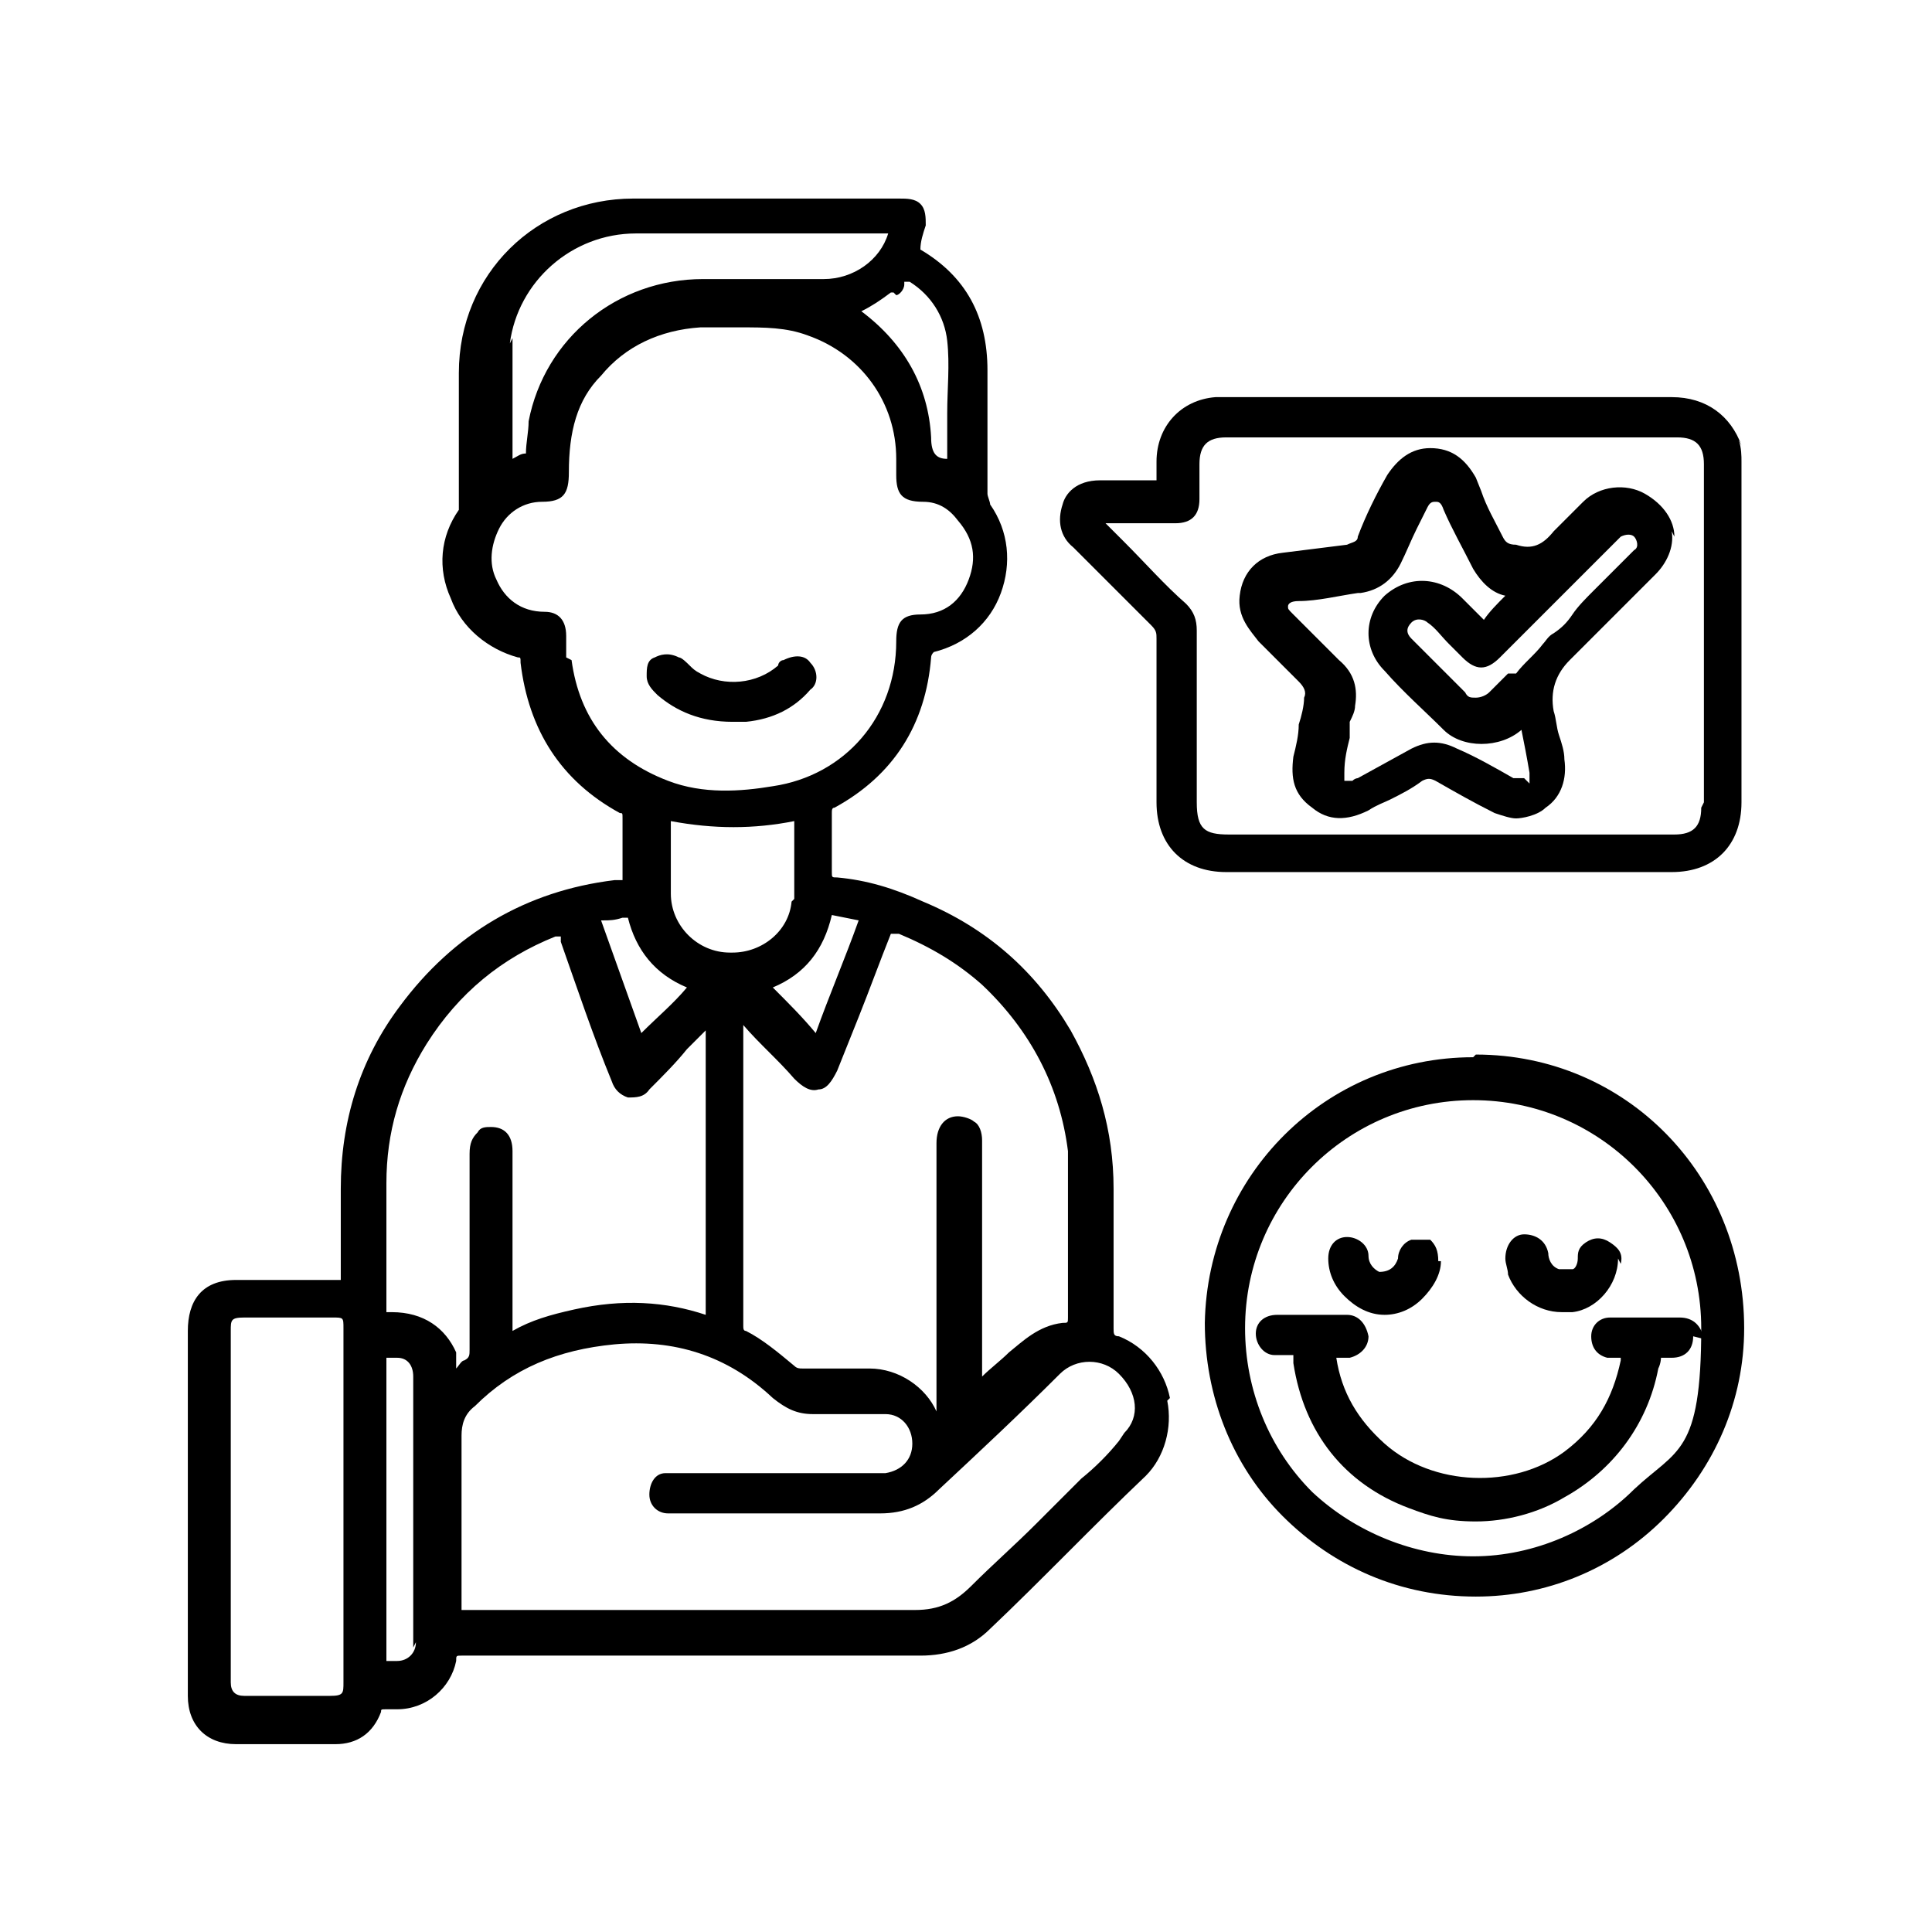
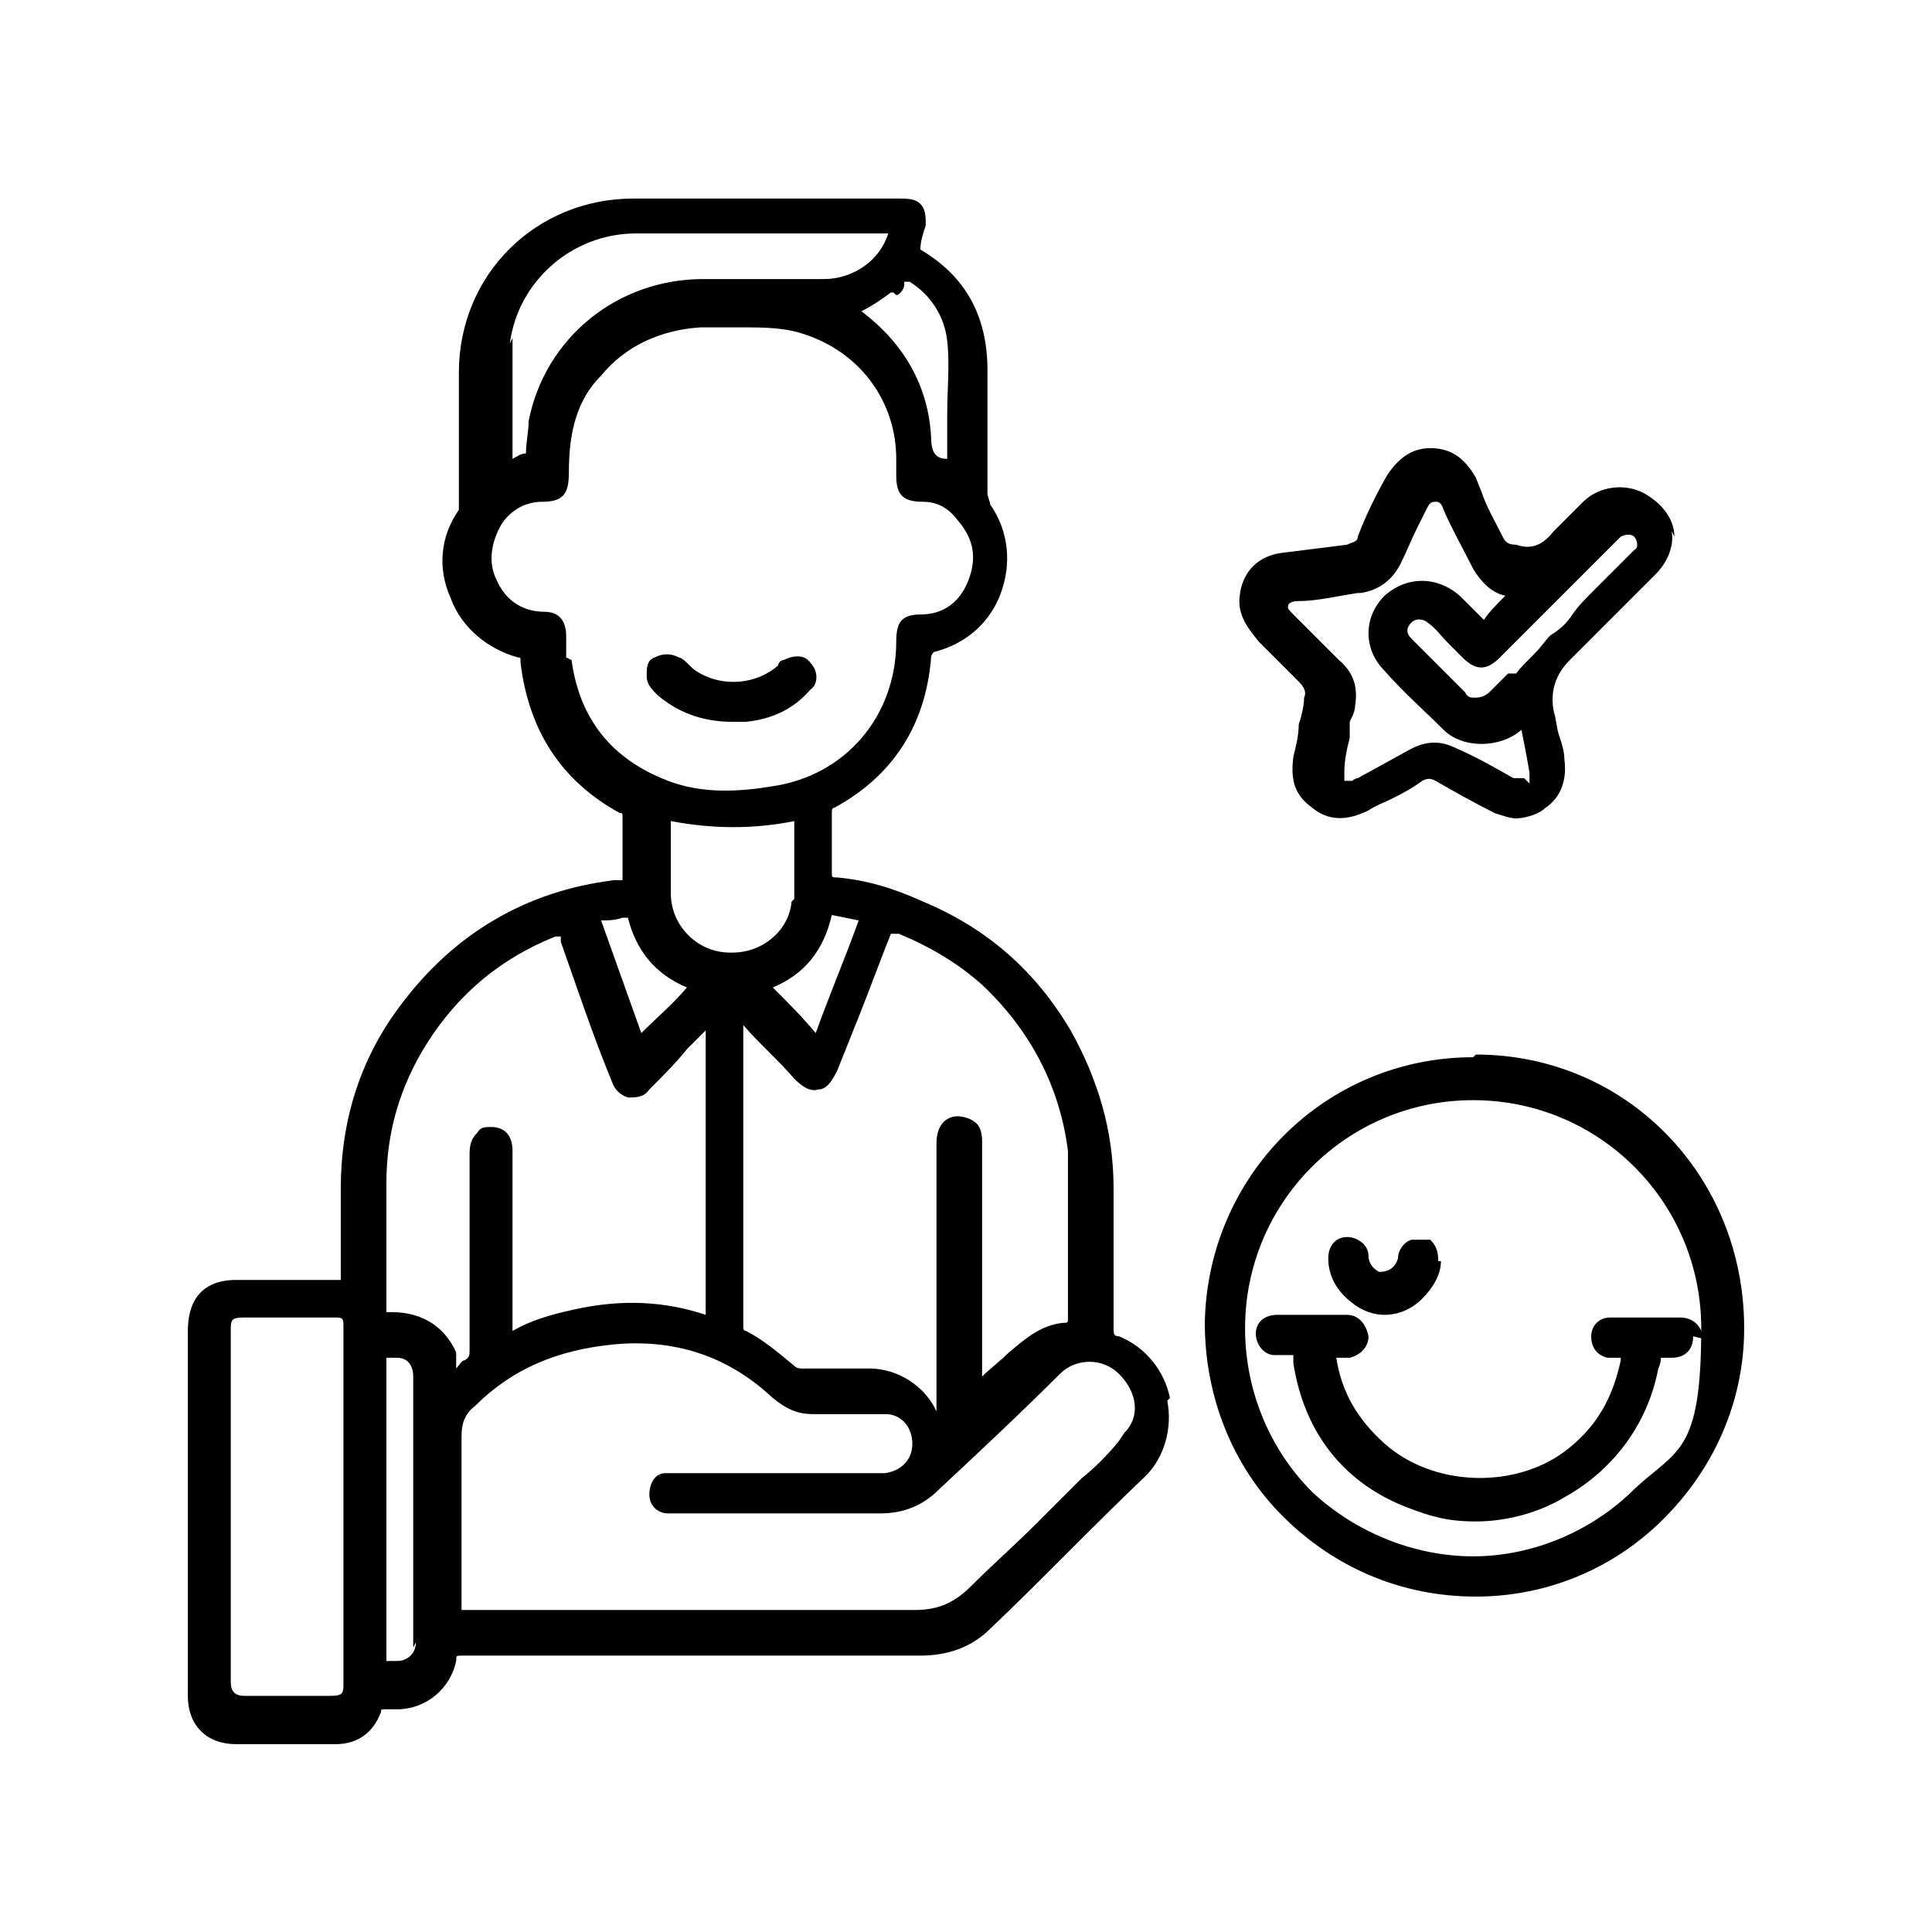
<svg xmlns="http://www.w3.org/2000/svg" id="Layer_1" viewBox="0 0 72 72">
  <path d="M43.6,52.1c-.2-1-.9-1.9-1.9-2.3-.2,0-.2-.1-.2-.3,0-1.7,0-3.5,0-5.2,0-2.2-.6-4.1-1.6-5.9-1.3-2.2-3.1-3.8-5.5-4.8-1.1-.5-2.1-.8-3.2-.9-.2,0-.2,0-.2-.2,0-.6,0-1.2,0-1.9v-.3c0-.1,0-.2.1-.2,2.2-1.2,3.4-3.1,3.6-5.6q0-.1.1-.2c1.2-.3,2.1-1.1,2.5-2.2.4-1.1.3-2.3-.4-3.3,0-.1-.1-.3-.1-.4,0-1.2,0-2.4,0-3.7v-.9c0-2-.8-3.5-2.5-4.5,0,0,0,0,0,0,0-.3.1-.6.2-.9,0-.3,0-.6-.2-.8-.2-.2-.5-.2-.8-.2h-9.9c-3.6,0-6.5,2.8-6.5,6.5v4.7c0,.2,0,.3,0,.4-.7,1-.8,2.2-.3,3.3.4,1.1,1.4,1.9,2.5,2.2.1,0,.1,0,.1.2.3,2.5,1.5,4.4,3.7,5.6.1,0,.1,0,.1.2v2.1c0,.1,0,.2,0,.2,0,0-.2,0-.3,0-3.3.4-6,2-8,4.7-1.5,2-2.2,4.3-2.2,6.8,0,.7,0,1.5,0,2.2v1.2c-1.3,0-2.6,0-3.9,0s-1.8.8-1.8,1.9v13.6c0,1.1.7,1.8,1.8,1.8.6,0,1.2,0,1.8,0h1.9c.8,0,1.4-.4,1.7-1.2,0-.1,0-.1.2-.1s.2,0,.4,0c1.1,0,2-.8,2.2-1.8,0-.2,0-.2.2-.2,2.2,0,4.4,0,6.7,0h10.4c1,0,1.9-.3,2.6-1,1.9-1.8,3.8-3.8,5.8-5.7.7-.7,1-1.8.8-2.8ZM8.6,49.6c0-.4,0-.5.5-.5h3.3c.4,0,.4,0,.4.4v13.2c0,.4,0,.5-.5.5h-3.2q-.5,0-.5-.5v-13.2ZM33.5,34.8s0,0,0,0c0,0,0,0,0,0,1.2.5,2.2,1.1,3.1,1.9,1.8,1.7,2.9,3.8,3.2,6.2,0,.5,0,1,0,1.4v2.2c0,.9,0,1.7,0,2.6,0,.2,0,.2-.2.2-.9.1-1.5.7-2,1.1-.3.3-.7.6-1,.9h0c0-2.1,0-4.2,0-6.4,0-.3,0-.6,0-.9,0-.5,0-1,0-1.5,0-.3-.1-.6-.3-.7-.1-.1-.4-.2-.6-.2-.5,0-.8.4-.8,1,0,1.3,0,2.6,0,4v6c-.4-.9-1.4-1.6-2.5-1.6-.4,0-.7,0-1.1,0s-.9,0-1.4,0c-.1,0-.2,0-.3-.1-.6-.5-1.2-1-1.8-1.3-.1,0-.1-.1-.1-.2v-11.2c.6.7,1.3,1.3,1.9,2,.3.3.6.5.9.4.3,0,.5-.3.7-.7l.8-2c.4-1,.8-2.1,1.2-3.1ZM29.5,33.6c-.1,1.1-1.1,1.9-2.2,1.9h-.1c-1.2,0-2.2-1-2.2-2.2v-2.7s0,0,0,0c1.6.3,3.1.3,4.6,0,0,.3,0,.7,0,1,0,.6,0,1.3,0,1.9ZM32,34.3c-.5,1.4-1.1,2.8-1.6,4.2-.5-.6-1-1.1-1.6-1.7,1.2-.5,1.9-1.4,2.2-2.7v-.2c0,0,0,.2,0,.2l1,.2ZM33.4,11c.1,0,.3-.2.3-.4,0,0,0-.1,0-.1,0,0,0,0,.2,0,.8.5,1.3,1.3,1.4,2.2.1.9,0,1.8,0,2.7,0,.5,0,1,0,1.5,0,0,0,.1,0,.2h0c-.4,0-.6-.2-.6-.8-.1-1.9-1-3.5-2.6-4.7.4-.2.7-.4,1.1-.7h.1ZM19,12.8c.3-2.3,2.3-4.1,4.7-4.1h9.4s0,0,0,0c-.3,1-1.3,1.7-2.4,1.7-1,0-2,0-3,0h-1.5c-3.2,0-5.9,2.2-6.5,5.3,0,.4-.1.8-.1,1.2h.3s-.3,0-.3,0c-.2,0-.3.1-.5.2,0-.5,0-1,0-1.5,0-1,0-2,0-3ZM21.1,24.5c0-.2,0-.5,0-.8,0-.6-.3-.9-.8-.9-.9,0-1.5-.5-1.8-1.2-.3-.6-.2-1.3.1-1.9.3-.6.9-1,1.6-1,.8,0,1-.3,1-1.1,0-1.5.3-2.7,1.2-3.6.9-1.1,2.2-1.7,3.7-1.8.2,0,.3,0,.5,0s.3,0,.4,0h.6c.9,0,1.7,0,2.5.3,2,.7,3.3,2.5,3.3,4.6v.6c0,.7.2,1,1,1,.6,0,1,.3,1.3.7.6.7.7,1.4.4,2.2-.3.8-.9,1.3-1.8,1.3-.7,0-.9.3-.9,1,0,2.8-1.9,5-4.6,5.4-1.2.2-2.6.3-3.9-.2-2.1-.8-3.3-2.3-3.6-4.5ZM22.5,34.3c.2,0,.4,0,.7-.1h.2s0,0,0,0c.3,1.2,1,2.1,2.2,2.6-.5.6-1.1,1.1-1.7,1.7-.5-1.4-1-2.8-1.5-4.2,0,0,0,0,0,0h0ZM15.5,61.2c0,.4-.3.7-.7.7-.2,0-.4,0-.4,0,0,0,0-.2,0-.4v-6.9c0-1.3,0-2.7,0-4h0c0,0,0,0,0,0h.4c.4,0,.6.3.6.7,0,3.4,0,6.7,0,10.1ZM17,50.4c-.4-.9-1.2-1.5-2.4-1.5,0,0-.2,0-.2,0v-.2c0-1.5,0-3,0-4.6,0-1.9.5-3.6,1.5-5.2,1.2-1.9,2.8-3.2,4.8-4,0,0,.1,0,.2,0,0,0,0,.1,0,.2.6,1.7,1.2,3.5,1.9,5.2.1.3.3.5.6.6.3,0,.6,0,.8-.3.5-.5,1-1,1.4-1.5l.7-.7v10.6s0,0,0,0c-1.5-.5-3.1-.6-4.9-.2-.9.2-1.6.4-2.3.8v-6.7c0-.6-.3-.9-.8-.9-.2,0-.4,0-.5.2-.2.2-.3.4-.3.8v4.1c0,1.1,0,2.2,0,3.2,0,.2,0,.3-.2.4-.1,0-.2.2-.3.3,0-.1,0-.3,0-.4ZM41.7,53.7c-.4.5-.9,1-1.4,1.4l-.4.4c-.4.4-.9.9-1.3,1.3-.8.8-1.6,1.5-2.4,2.3-.6.6-1.2.9-2.1.9h0c-1.2,0-2.4,0-3.5,0h-13.4c0,0,0-.2,0-.3v-1.7c0-1.5,0-3,0-4.5,0-.4.1-.8.5-1.1,1.4-1.4,3.1-2.1,5.2-2.3,2.2-.2,4.2.4,5.9,2,.5.4.9.6,1.5.6h.2c.8,0,1.7,0,2.5,0,.6,0,1,.5,1,1.1,0,.6-.4,1-1,1.1-.1,0-.3,0-.4,0h-7.4c-.1,0-.2,0-.4,0-.4,0-.6.4-.6.8,0,.4.3.7.7.7.2,0,.4,0,.7,0h2.2c1.7,0,3.3,0,5,0h0c.9,0,1.6-.3,2.2-.9,1.5-1.4,3-2.8,4.5-4.3.6-.6,1.6-.6,2.2,0,.7.7.8,1.6.2,2.2Z" />
-   <path d="M64.9,16.6c-.4-1.1-1.3-1.8-2.6-1.8h-16.2c-.3,0-.6,0-.8,0-1.3.1-2.2,1.1-2.2,2.4h0c0,.3,0,.5,0,.7h0s-1,0-1,0c-.3,0-.7,0-1.1,0h0c-.9,0-1.3.5-1.4.9-.2.6-.1,1.2.4,1.6.5.5.9.9,1.4,1.4.5.5,1,1,1.5,1.5.2.2.2.3.2.5,0,1.8,0,3.5,0,5.3v.8c0,1.6,1,2.6,2.6,2.6h9.7s6.9,0,6.9,0c1.6,0,2.6-1,2.6-2.6v-12.7c0-.2,0-.5-.1-.8ZM63.4,30.1c0,.7-.3,1-1,1h-16.6c-.9,0-1.2-.2-1.2-1.2v-1.3c0-1.7,0-3.4,0-5.1,0-.4-.1-.7-.4-1-.8-.7-1.5-1.5-2.3-2.3l-.7-.7h1s.7,0,.7,0c.3,0,.6,0,.9,0,.6,0,.9-.3.9-.9v-1.3c0-.7.3-1,1-1h16.8c.7,0,1,.3,1,1v12.6Z" />
  <path d="M54.9,39.4h0c-5.5,0-9.9,4.4-10,9.9,0,2.7,1,5.3,2.9,7.2,1.9,1.9,4.4,3,7.2,3h0c2.6,0,5.1-1,7-2.9,1.9-1.9,3-4.4,3-7.1,0-5.7-4.4-10.2-10-10.2ZM60.9,55.5c-1.5,1.5-3.7,2.5-6,2.5-2.2,0-4.4-.9-6-2.4-1.6-1.6-2.5-3.8-2.5-6.1,0-4.7,3.8-8.5,8.5-8.5h0c4.7,0,8.5,3.8,8.5,8.5s-.9,4.5-2.5,6Z" />
  <path d="M30.2,25.7c-.6.7-1.4,1.1-2.4,1.2-.1,0-.3,0-.4,0h-.1s0,0,0,0c-1.2,0-2.1-.4-2.8-1-.2-.2-.4-.4-.4-.7,0-.3,0-.6.3-.7.2-.1.5-.2.9,0,.1,0,.3.2.4.3.1.1.2.2.4.3.9.5,2.1.4,2.9-.3h0c0-.1.1-.2.2-.2.4-.2.8-.2,1,.1.3.3.3.8,0,1Z" />
  <path d="M62.4,20c0-.6-.4-1.2-1.1-1.6-.7-.4-1.7-.3-2.3.3l-.2.2c-.3.3-.6.6-.9.9-.4.5-.8.7-1.4.5-.3,0-.4-.1-.5-.3-.3-.6-.6-1.1-.8-1.7l-.2-.5c-.4-.7-.9-1.1-1.7-1.1h0c-.7,0-1.2.4-1.6,1-.4.7-.8,1.5-1.1,2.3,0,.2-.2.2-.4.3-.8.1-1.6.2-2.4.3-.9.1-1.5.7-1.6,1.6-.1.8.4,1.3.7,1.7.2.2.4.4.6.6.3.3.6.6.9.9.2.2.3.4.2.6,0,.3-.1.7-.2,1,0,.4-.1.8-.2,1.2-.1.8,0,1.4.7,1.9.6.5,1.3.5,2.1.1.3-.2.6-.3.8-.4.4-.2.8-.4,1.2-.7.2-.1.3-.1.5,0,.7.4,1.4.8,2.2,1.2.3.1.6.2.8.2s.8-.1,1.1-.4c.6-.4.8-1.1.7-1.8,0-.3-.1-.6-.2-.9s-.1-.6-.2-.9q-.2-1.1.6-1.9l3.2-3.2c.4-.4.7-1,.6-1.6ZM56.2,25.1c-.2.2-.5.5-.7.7-.1.1-.3.2-.5.2h0c-.2,0-.3,0-.4-.2l-.5-.5c-.5-.5-1-1-1.5-1.5-.2-.2-.2-.4,0-.6.2-.2.5-.1.6,0,.3.2.5.5.8.8.2.2.3.3.5.5.5.5.9.5,1.4,0,.5-.5.9-.9,1.4-1.4s.7-.7,1.1-1.1c.4-.4.7-.7,1.1-1.1l.7-.7c0,0,.1-.1.2-.2.2-.1.4-.1.5,0,.1.1.2.4,0,.5-.5.5-1,1-1.5,1.5-.3.3-.6.6-.8.9-.2.3-.4.5-.7.7-.2.1-.3.3-.4.4-.3.4-.7.7-1,1.1ZM56.8,29c-.1,0-.2,0-.4,0-.7-.4-1.4-.8-2.1-1.1-.6-.3-1.1-.3-1.7,0l-2,1.1h0c0,0-.1,0-.2.1-.1,0-.3,0-.3,0,0,0,0-.1,0-.3,0-.5.1-.9.2-1.3v-.6c.1-.2.2-.4.2-.6.1-.6,0-1.2-.6-1.7-.4-.4-.7-.7-1.1-1.1l-.6-.6c-.2-.2-.2-.2-.2-.3,0-.1.1-.2.4-.2.7,0,1.5-.2,2.2-.3h.1c.7-.1,1.2-.5,1.5-1.1.2-.4.4-.9.6-1.3l.4-.8c.1-.2.2-.2.3-.2h0c.1,0,.2,0,.3.3.3.7.7,1.4,1.1,2.2.3.5.7.9,1.2,1h0c-.3.3-.6.6-.8.9-.1-.1-.2-.2-.4-.4-.1-.1-.3-.3-.4-.4-.8-.8-2-.9-2.9-.1-.4.4-.6.9-.6,1.4,0,.5.2,1,.6,1.4.7.8,1.5,1.5,2.2,2.2.7.7,2.1.7,2.9,0,0,0,0,0,0,0,0,0,0,0,0,0,.1.5.2,1,.3,1.6,0,.3,0,.3,0,.4Z" />
  <path d="M63.1,49.8c0,.5-.3.8-.8.8-.2,0-.4,0-.4,0,0,0,0,.2-.1.4-.4,2.1-1.7,3.8-3.5,4.8-1,.6-2.2.9-3.3.9s-1.7-.2-2.5-.5c-2.4-.9-3.9-2.8-4.3-5.4,0-.2,0-.3,0-.3,0,0-.1,0-.3,0-.2,0-.3,0-.4,0-.4,0-.7-.4-.7-.8,0-.4.3-.7.8-.7.9,0,1.7,0,2.6,0,.4,0,.7.3.8.8,0,.4-.3.7-.7.8-.2,0-.4,0-.5,0h0s0,0,0,0c.2,1.3.8,2.3,1.8,3.2,1.8,1.6,4.8,1.7,6.7.3,1.2-.9,1.8-2,2.1-3.4,0,0,0,0,0-.1,0,0,0,0-.1,0h0c-.1,0-.3,0-.4,0-.4-.1-.6-.4-.6-.8,0-.4.3-.7.7-.7.3,0,.6,0,1,0h1.6c.5,0,.8.3.9.8Z" />
  <path d="M53.7,47c0,.5-.3,1-.7,1.4-.4.4-.9.6-1.4.6h0c-.6,0-1.1-.3-1.5-.7-.4-.4-.6-.9-.6-1.4,0-.5.3-.8.7-.8.4,0,.8.3.8.7,0,.3.2.5.4.6.4,0,.6-.2.7-.5,0-.3.2-.6.5-.7.2,0,.5,0,.7,0,.2.2.3.4.3.8Z" />
-   <path d="M60.3,46.9c0,1-.8,1.9-1.7,2-.1,0-.3,0-.4,0-.9,0-1.7-.6-2-1.4,0-.2-.1-.4-.1-.6,0-.5.3-.9.7-.9.4,0,.8.2.9.7,0,.2.1.5.4.6.2,0,.3,0,.5,0,.1,0,.2-.2.2-.4,0-.2,0-.4.3-.6.3-.2.6-.2.9,0,.3.2.5.4.4.8Z" />
</svg>